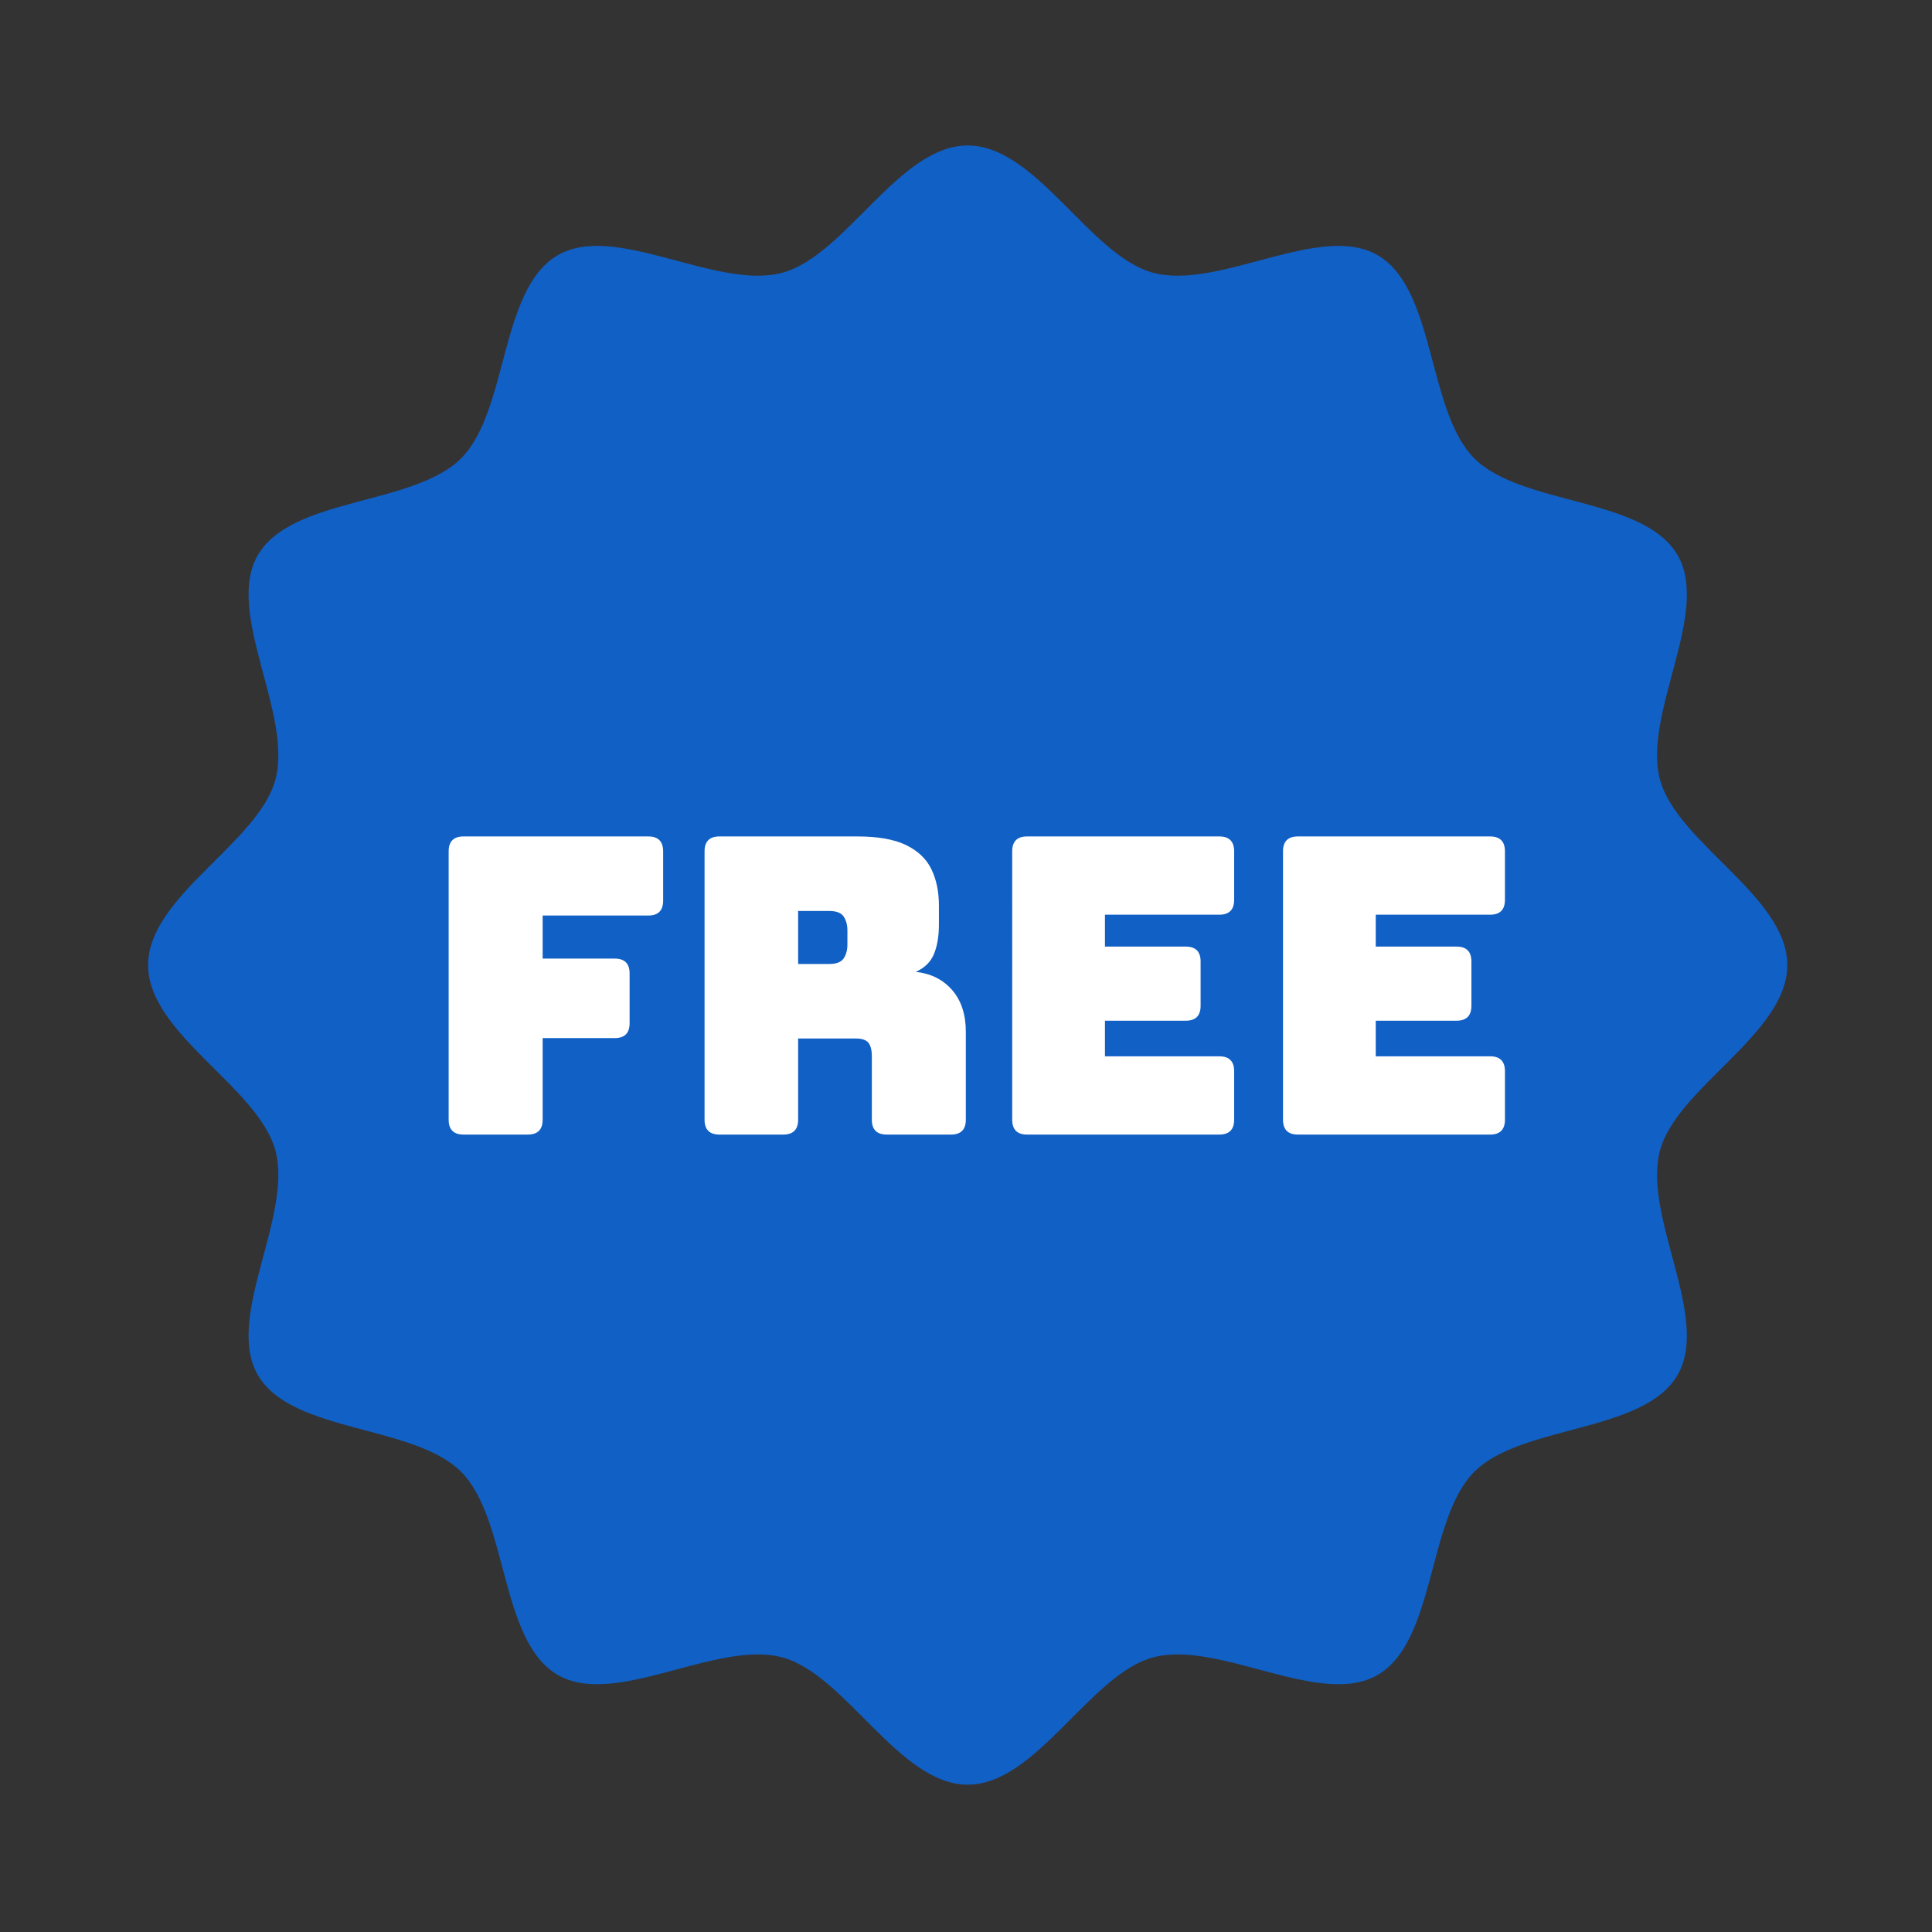
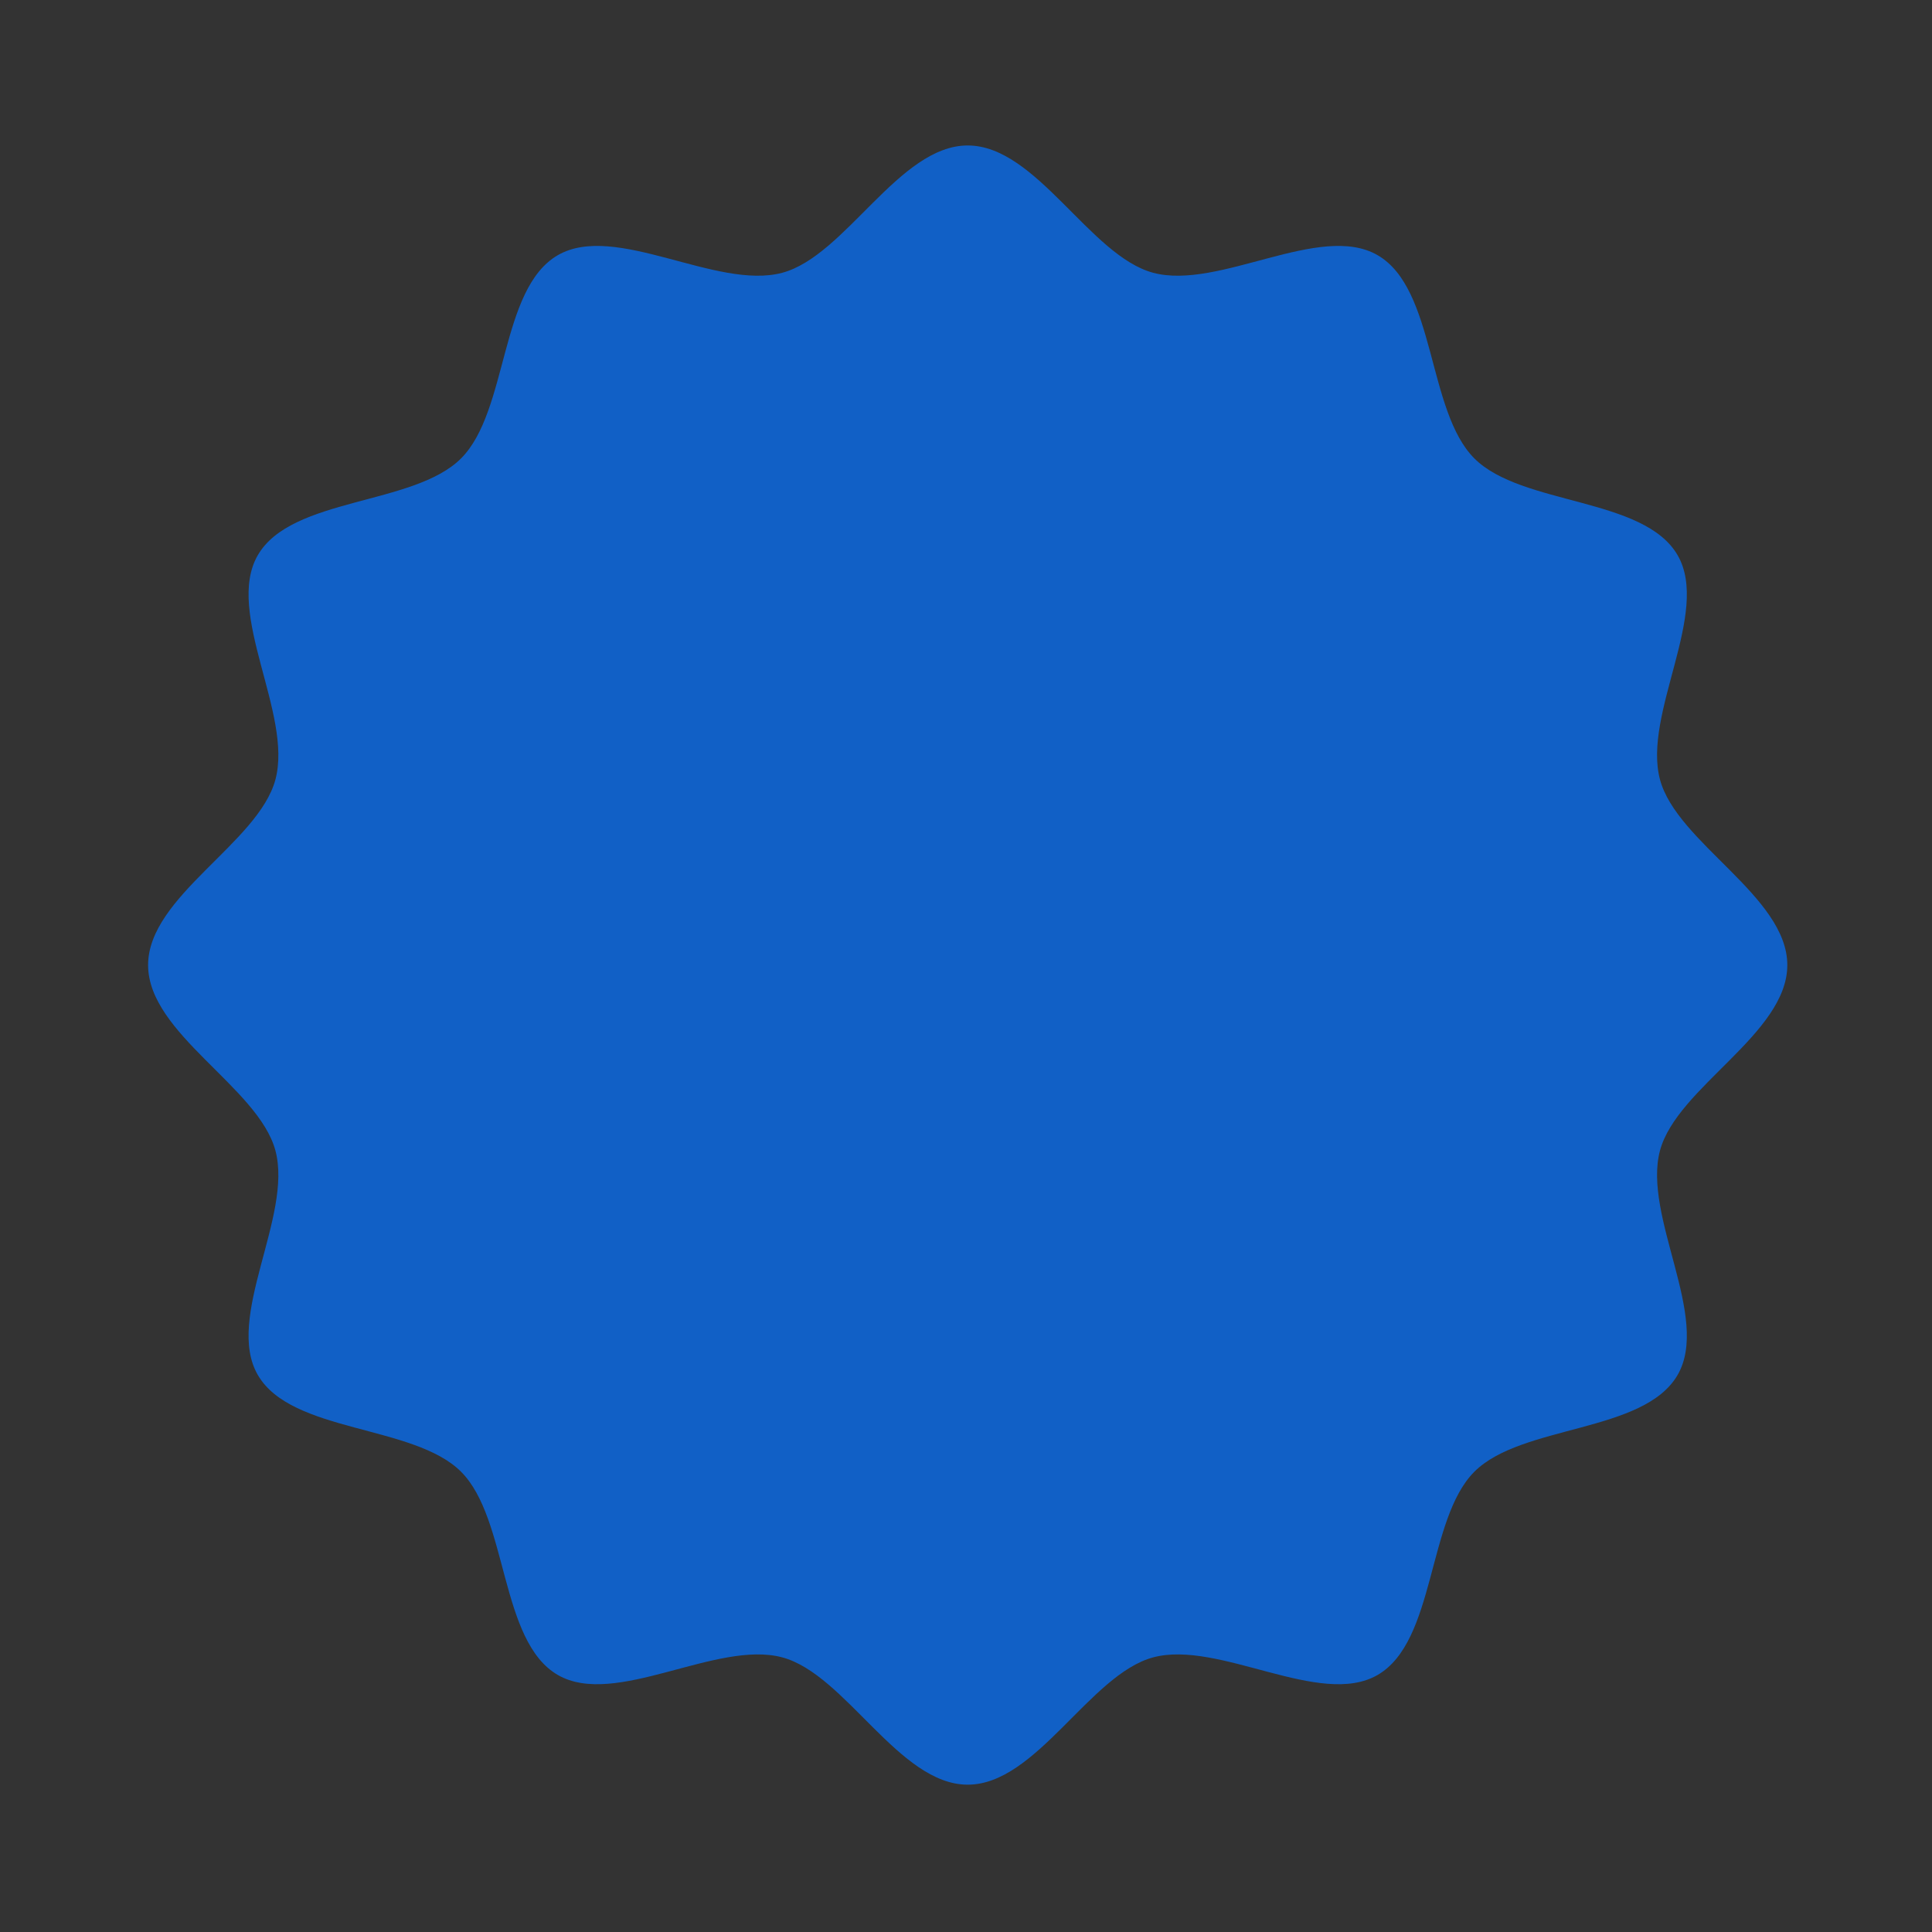
<svg xmlns="http://www.w3.org/2000/svg" version="1.1" width="512" height="512" x="0" y="0" viewBox="0 0 850 850" style="enable-background:new 0 0 512 512" xml:space="preserve">
  <rect x="0" y="0" width="850" height="850" fill="#333333" stroke="none" />
  <g>
    <path fill="#1160c6" d="M786.343 424.592c0 30.254-48.561 53.724-56.02 81.627-7.716 28.871 22.376 73.432 7.751 98.71-14.835 25.64-68.607 21.76-89.417 42.57-20.81 20.809-16.928 74.58-42.57 89.416-25.277 14.625-69.837-15.467-98.708-7.75-27.903 7.457-51.373 56.018-81.627 56.018-30.255 0-53.725-48.561-81.628-56.019-28.87-7.717-73.431 22.376-98.709 7.75-25.641-14.835-21.76-68.607-42.57-89.416-20.81-20.81-74.581-16.93-89.417-42.57-14.624-25.278 15.468-69.838 7.751-98.709-7.457-27.903-56.019-51.373-56.019-81.627 0-30.254 48.562-53.724 56.02-81.627 7.716-28.871-22.376-73.432-7.751-98.71 14.835-25.64 68.607-21.76 89.417-42.57 20.81-20.81 16.929-74.58 42.57-89.416 25.278-14.625 69.838 15.467 98.708 7.75 27.903-7.457 51.373-56.018 81.628-56.018s53.724 48.561 81.627 56.019c28.871 7.717 73.431-22.376 98.709-7.75 25.641 14.835 21.76 68.607 42.57 89.416 20.81 20.81 74.581 16.929 89.417 42.57 14.624 25.278-15.468 69.838-7.751 98.709 7.458 27.903 56.019 51.373 56.019 81.627z" data-name="Layer 1" opacity="1" data-original="#231f20" />
    <g fill="#fff" data-name="Layer 2">
-       <path d="M232.189 499.165H203.95c-4.372 0-6.557-2.186-6.557-6.558V374.559c0-4.372 2.185-6.558 6.557-6.558h81.25c4.371 0 6.558 2.186 6.558 6.558v21.678c0 4.373-2.187 6.559-6.559 6.559h-46.454v18.946h31.698c4.372 0 6.559 2.186 6.559 6.558v21.86c0 4.373-2.187 6.559-6.559 6.559h-31.698v35.888c0 4.372-2.185 6.558-6.557 6.558zM344.588 499.165h-28.055c-4.372 0-6.557-2.186-6.557-6.558V374.559c0-4.372 2.185-6.558 6.557-6.558h60.664c9.109 0 16.273 1.275 21.496 3.825 5.221 2.55 8.927 6.103 11.113 10.657s3.279 9.869 3.279 15.94v8.38c0 5.101-.729 9.414-2.187 12.935-1.457 3.524-4.13 6.134-8.015 7.833 6.678.729 12.023 3.402 16.031 8.016 4.008 4.616 6.012 10.748 6.012 18.4v38.62c0 4.372-2.186 6.558-6.558 6.558h-28.237c-4.372 0-6.558-2.186-6.558-6.558v-27.873c0-2.792-.518-4.796-1.548-6.011-1.034-1.213-2.824-1.822-5.374-1.822h-25.504v35.706c0 4.372-2.187 6.558-6.559 6.558zm6.558-98.373v23.318h13.664c3.156 0 5.282-.82 6.376-2.46 1.092-1.639 1.64-3.671 1.64-6.102v-6.194c0-2.428-.548-4.463-1.64-6.103-1.094-1.64-3.22-2.459-6.376-2.459h-13.664zM536.415 499.165h-84.528c-4.372 0-6.558-2.186-6.558-6.558V374.559c0-4.372 2.186-6.558 6.558-6.558h84.528c4.372 0 6.559 2.186 6.559 6.558v21.314c0 4.372-2.187 6.559-6.559 6.559h-50.28v14.026h35.524c4.372 0 6.558 2.186 6.558 6.56v19.491c0 4.372-2.186 6.558-6.558 6.558h-35.523v15.667h50.279c4.372 0 6.559 2.186 6.559 6.559v21.314c0 4.372-2.187 6.558-6.559 6.558zM655.555 499.165h-84.529c-4.372 0-6.557-2.186-6.557-6.558V374.559c0-4.372 2.185-6.558 6.557-6.558h84.529c4.372 0 6.558 2.186 6.558 6.558v21.314c0 4.372-2.186 6.559-6.558 6.559h-50.28v14.026H640.8c4.372 0 6.557 2.186 6.557 6.56v19.491c0 4.372-2.185 6.558-6.557 6.558h-35.524v15.667h50.28c4.372 0 6.558 2.186 6.558 6.559v21.314c0 4.372-2.186 6.558-6.558 6.558z" fill="#ffffff" opacity="1" data-original="#ffffff" />
-     </g>
+       </g>
  </g>
</svg>